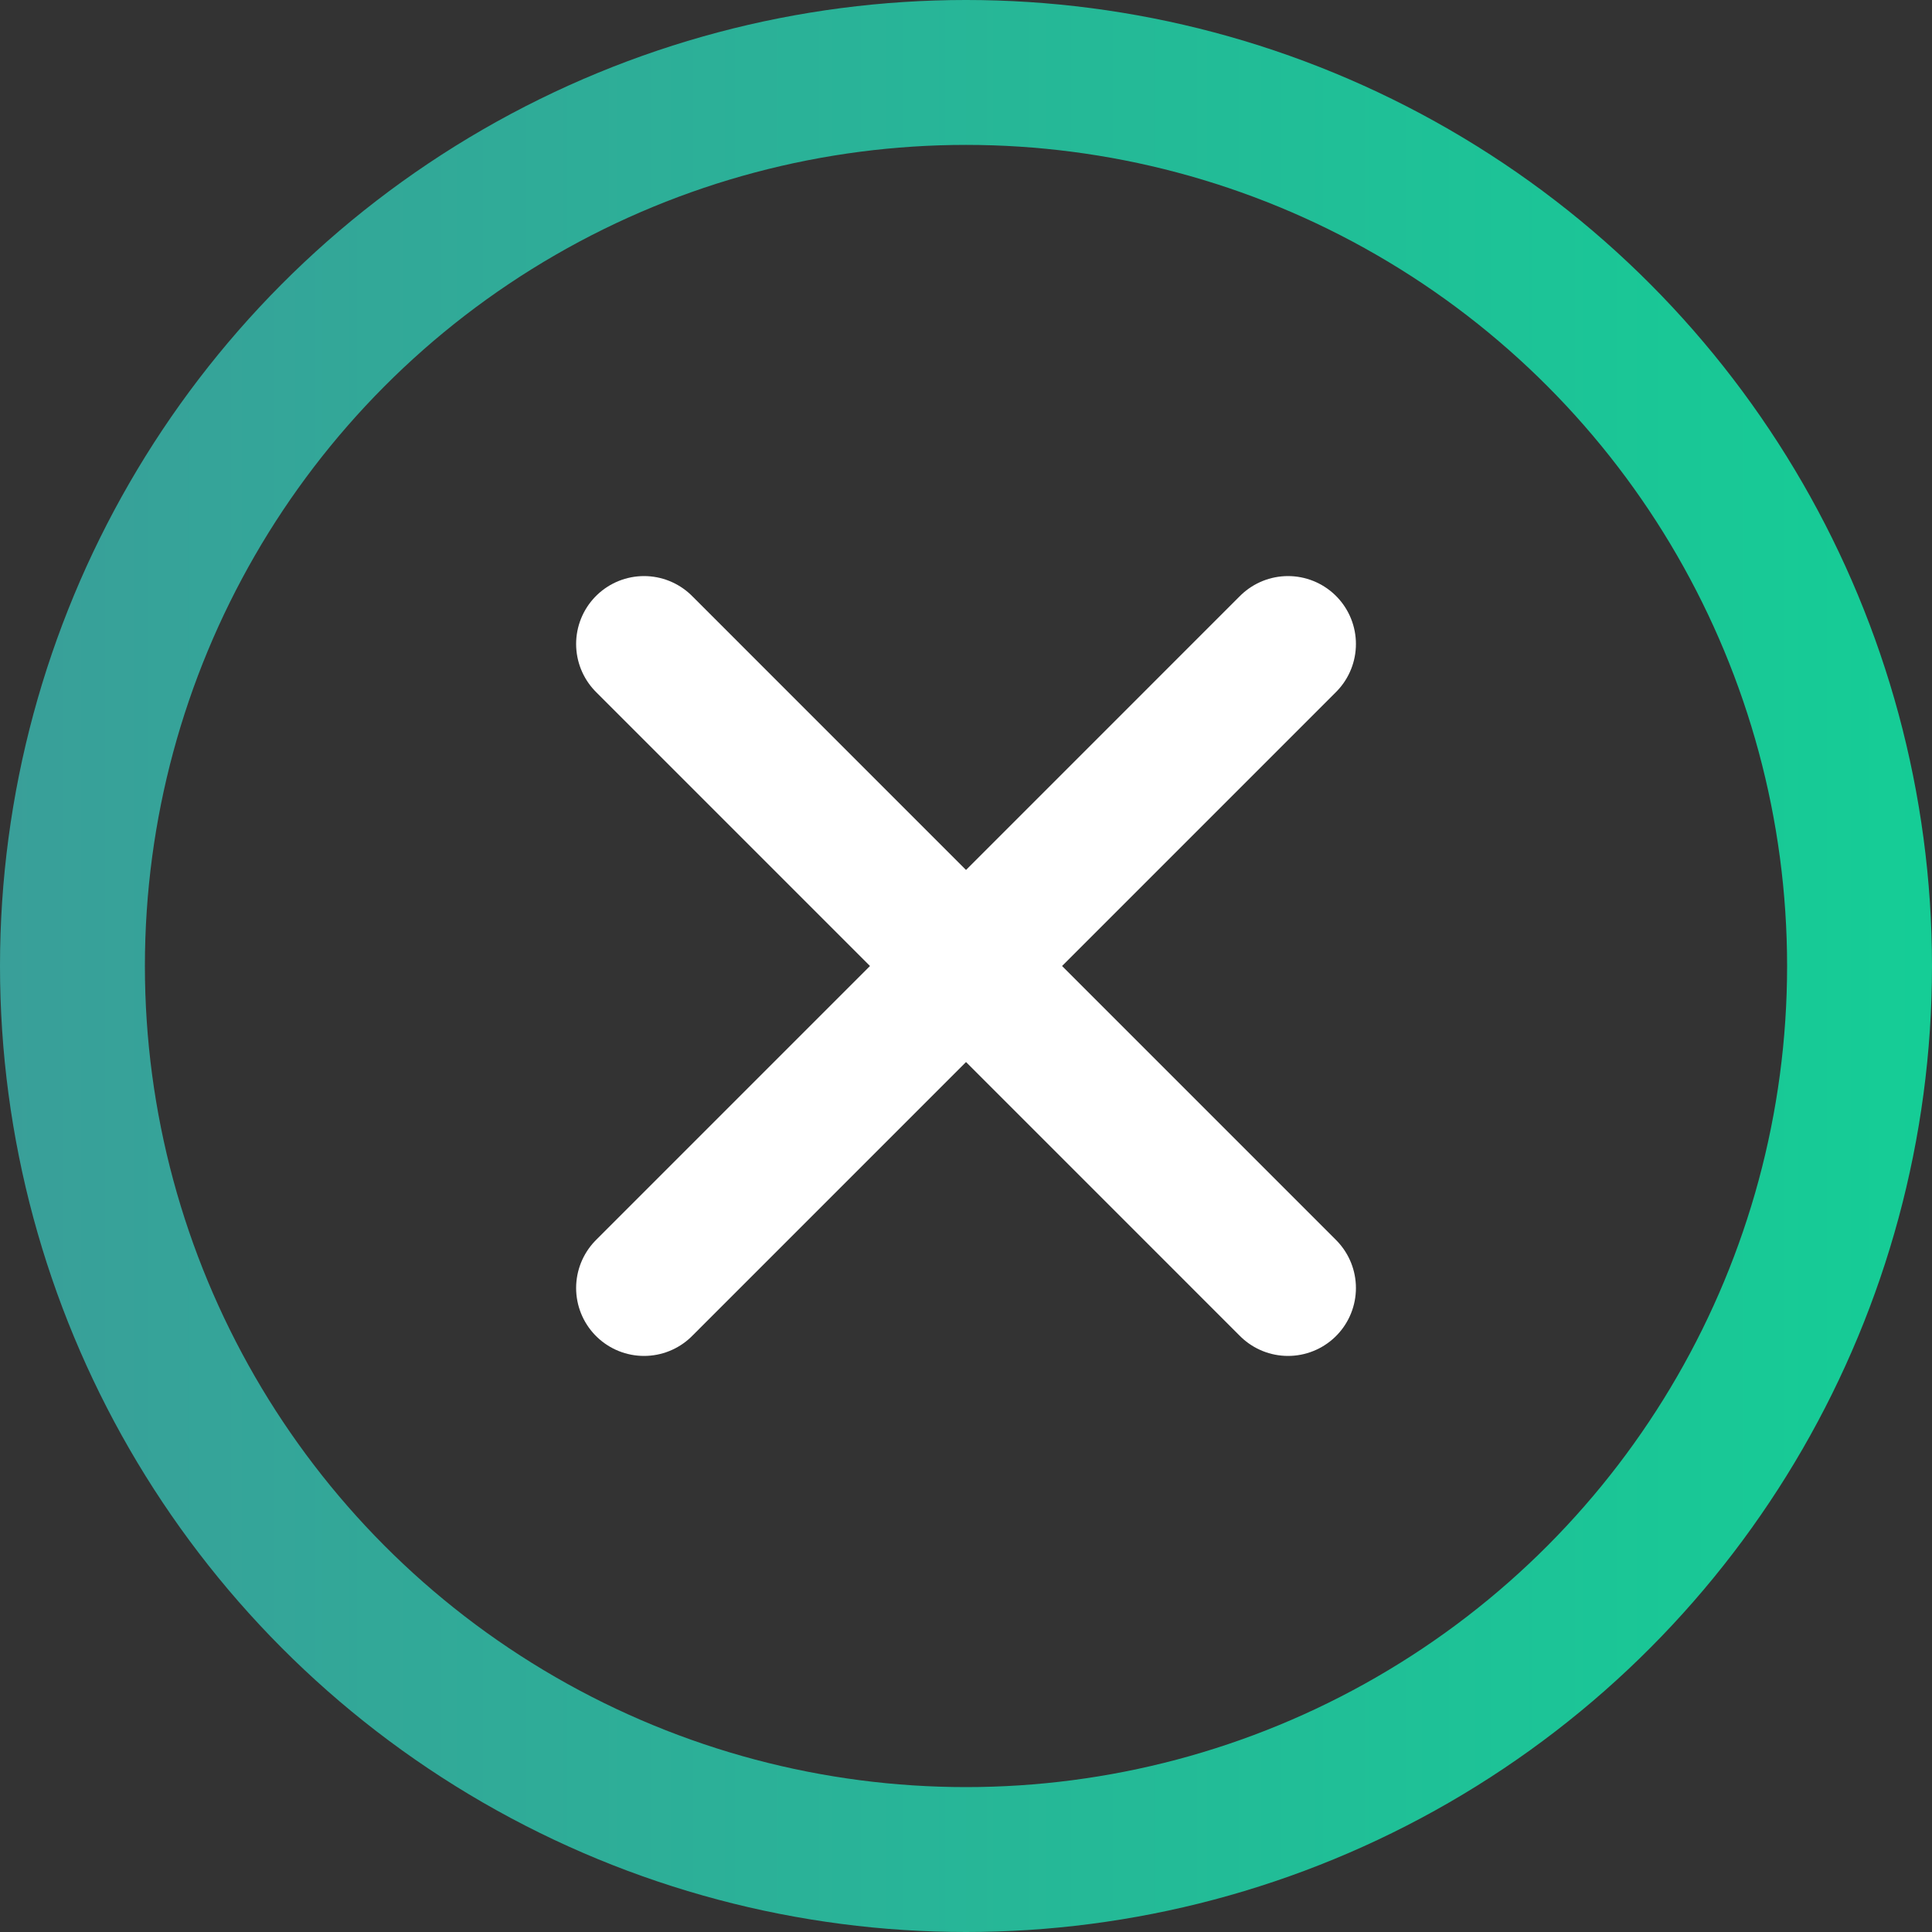
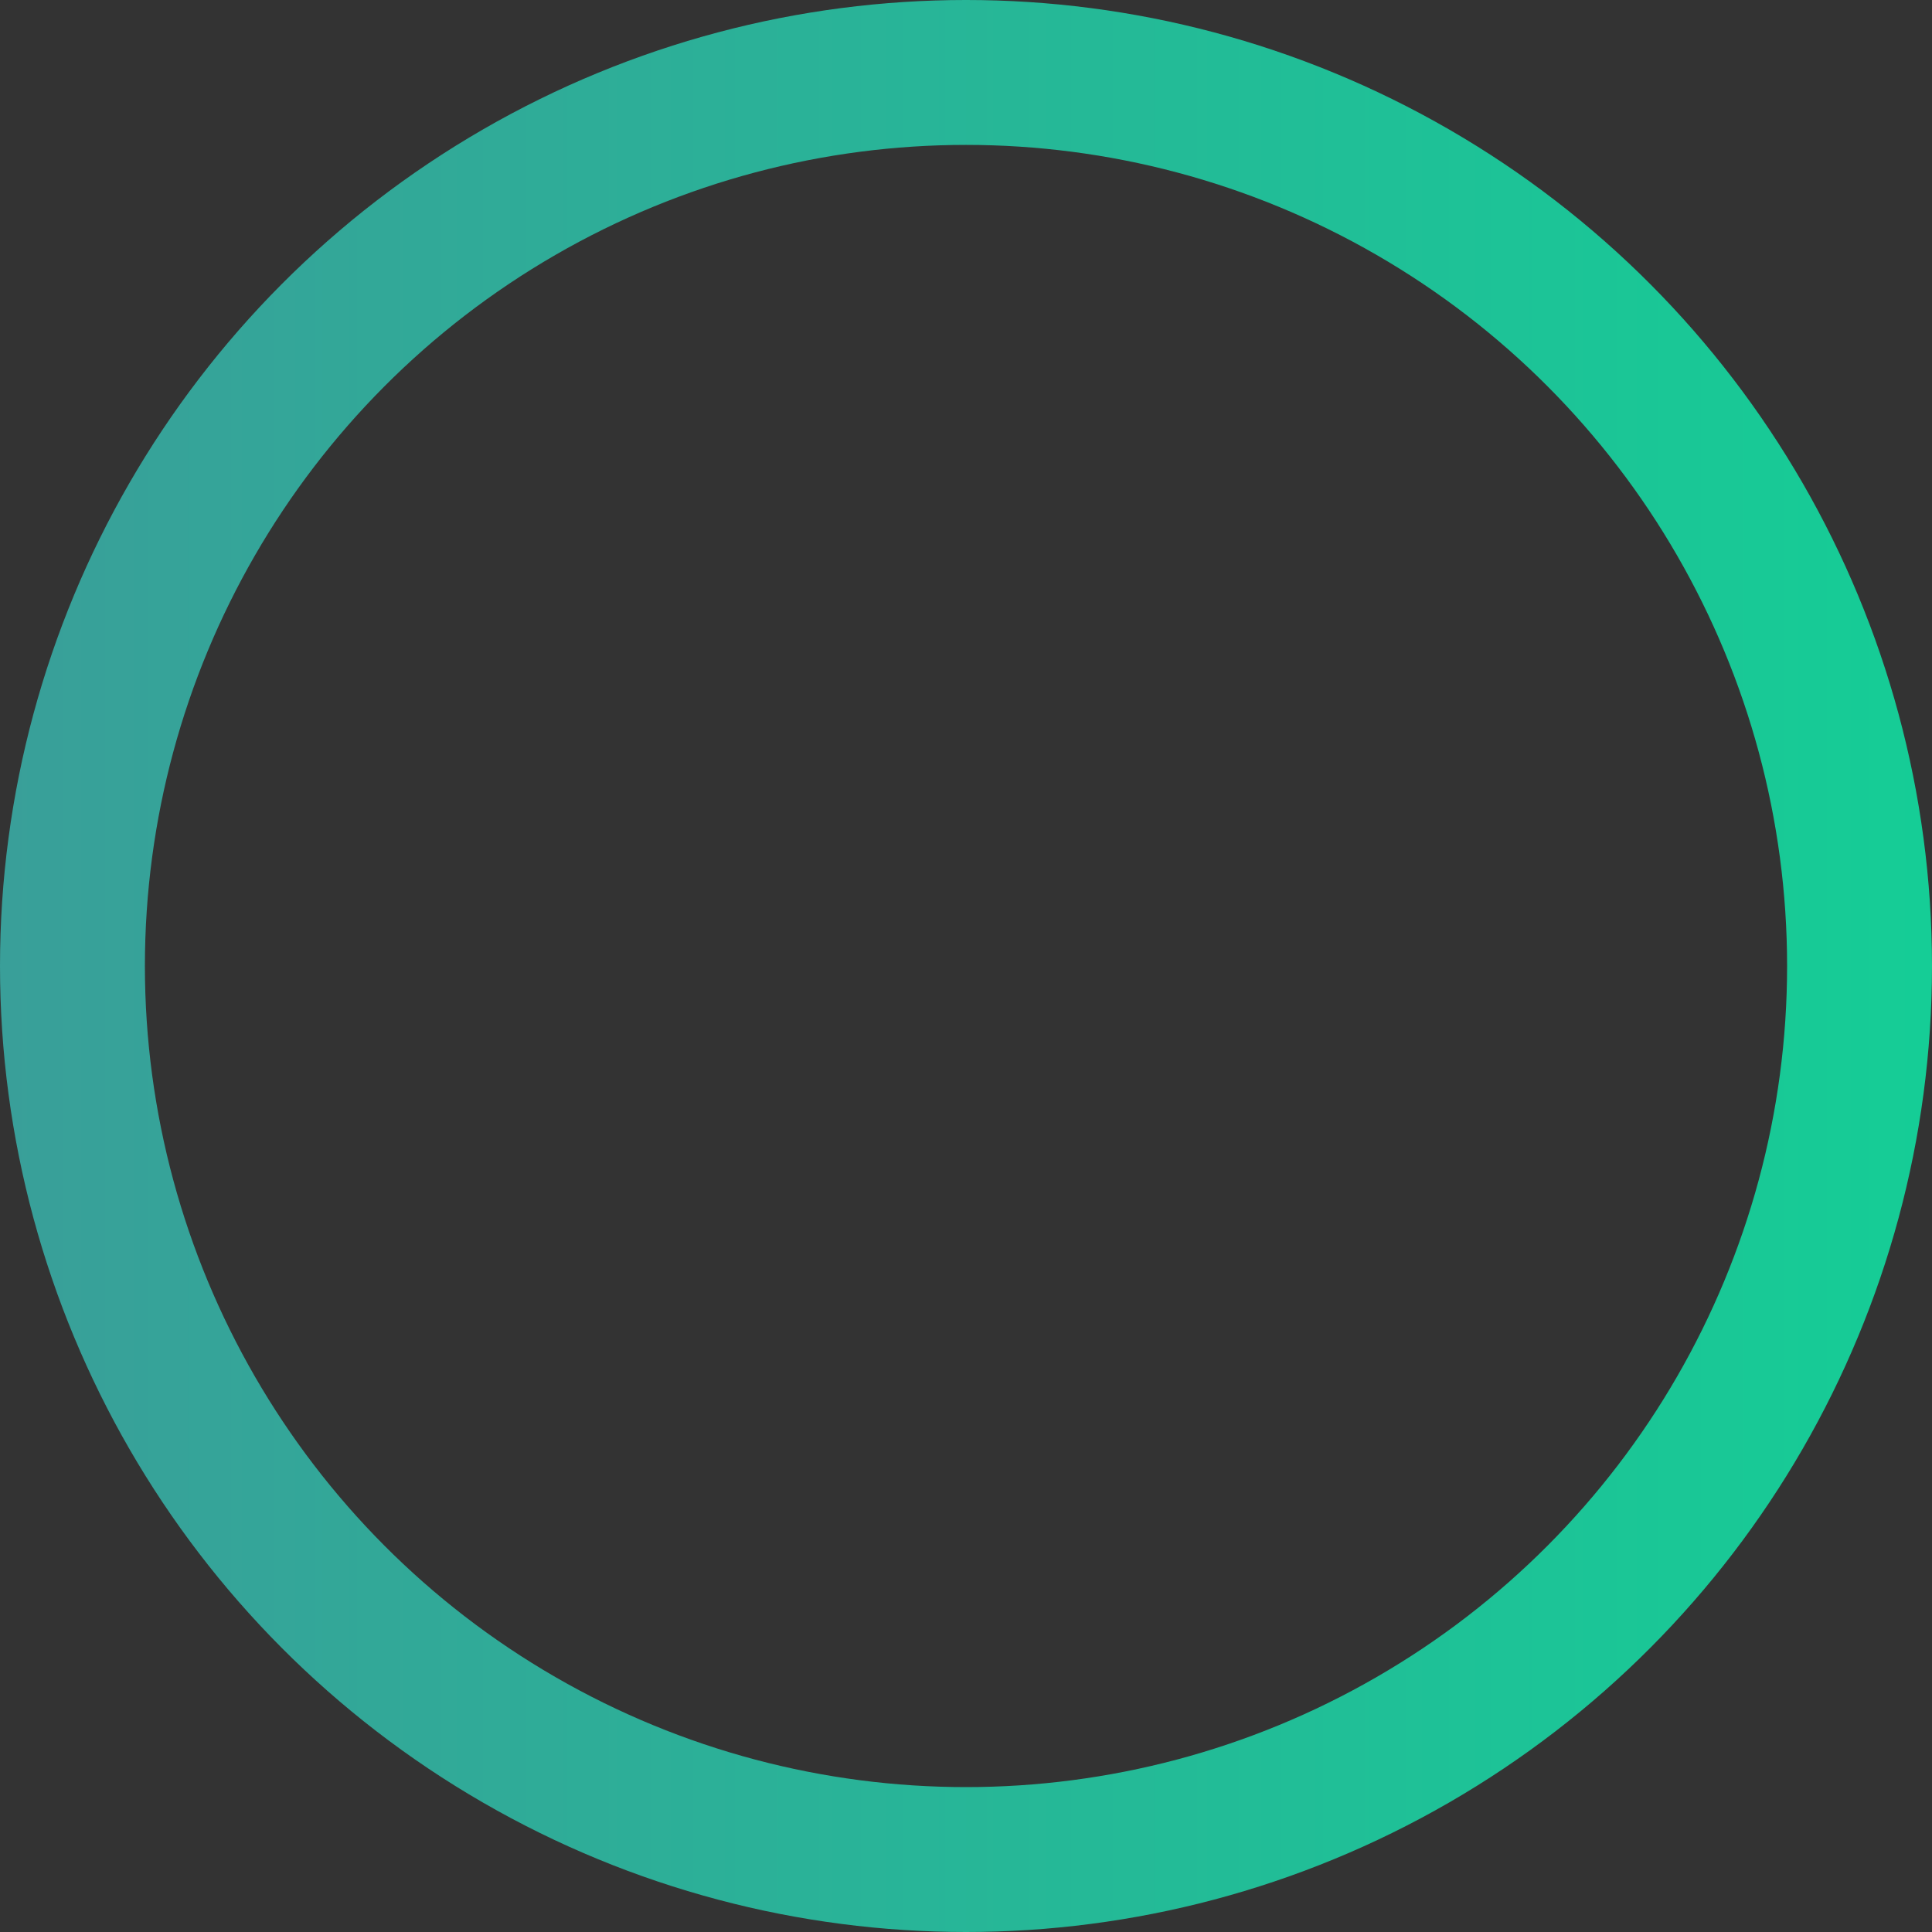
<svg xmlns="http://www.w3.org/2000/svg" width="40" height="40" viewBox="0 0 40 40" fill="none">
  <rect x="0" y="0" width="40" height="40" fill="#333333" stroke="none" />
  <circle cx="20" cy="20" r="18.5" stroke="url(#paint0_linear_186_2)" stroke-width="3" />
-   <path d="M26.667 13.333L13.334 26.667M13.334 13.333L26.667 26.667" stroke="white" stroke-width="2.812" stroke-linecap="round" stroke-linejoin="round" />
  <defs>
    <linearGradient id="paint0_linear_186_2" x1="40" y1="40" x2="-4.47035e-07" y2="40" gradientUnits="userSpaceOnUse">
      <stop stop-color="#15CD96" />
      <stop offset="1" stop-color="#399F99" />
    </linearGradient>
  </defs>
</svg>